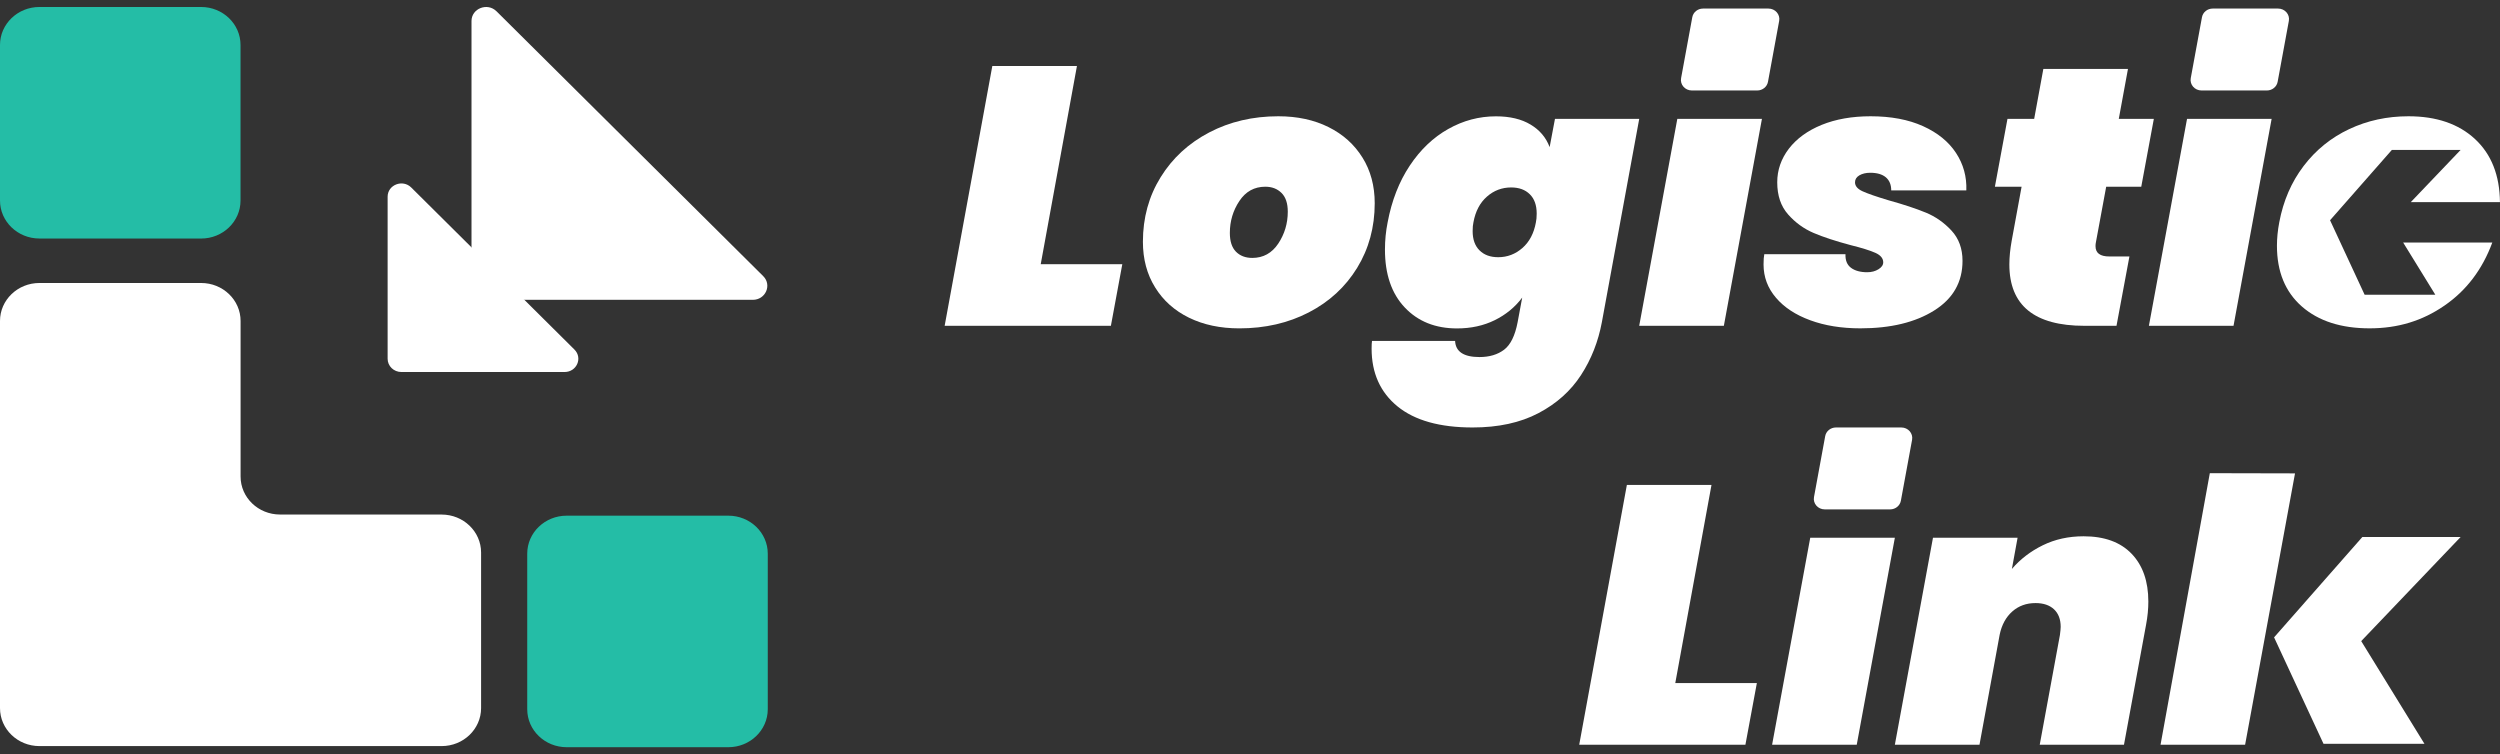
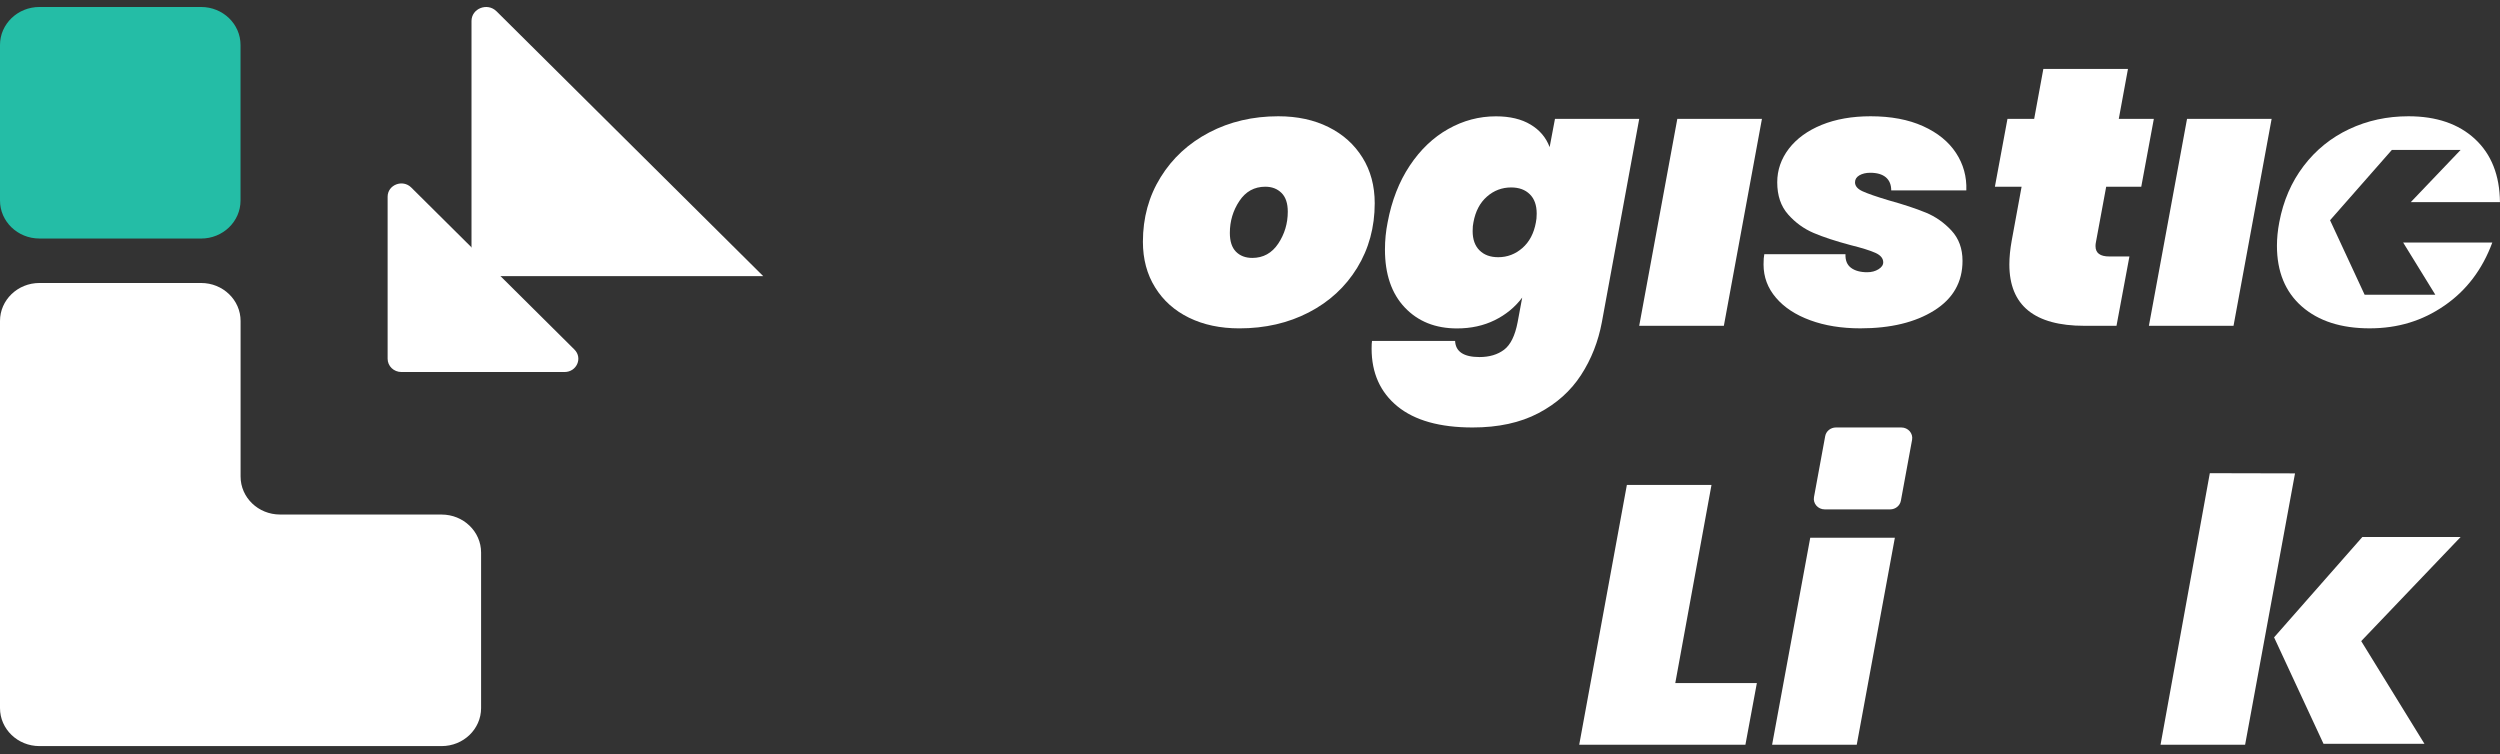
<svg xmlns="http://www.w3.org/2000/svg" width="179" height="54" viewBox="0 0 179 54" fill="none">
  <rect x="0" y="0" width="179" height="54" fill="#333333" stroke="none" />
  <g clip-path="url(#clip0_794_20663)">
    <path d="M31.622 36.84H20.051C18.49 36.84 17.226 35.623 17.226 34.12V22.981C17.226 21.479 15.961 20.262 14.4 20.262H2.825C1.265 20.262 0 21.479 0 22.981V50.7C0 52.203 1.265 53.42 2.825 53.42H31.62C33.181 53.42 34.446 52.203 34.446 50.7V39.561C34.446 38.059 33.179 36.842 31.62 36.842" fill="white" />
    <path d="M2.825 17.08H14.397C15.957 17.08 17.222 15.863 17.222 14.36V3.22C17.222 1.717 15.957 0.5 14.397 0.5H2.825C1.266 0.5 0 1.717 0 3.22V14.359C0 15.861 1.265 17.078 2.825 17.078" fill="#24BDA6" />
-     <path d="M40.575 53.5H52.147C53.707 53.5 54.972 52.283 54.972 50.781V39.641C54.972 38.139 53.707 36.922 52.147 36.922H40.575C39.014 36.922 37.75 38.139 37.75 39.641V50.781C37.75 52.283 39.014 53.5 40.575 53.5Z" fill="#24BDA6" />
-     <path d="M35.547 0.805L54.645 19.77C55.285 20.405 54.818 21.468 53.898 21.468H34.8C34.225 21.468 33.76 21.02 33.76 20.467V1.504C33.76 0.605 34.898 0.162 35.547 0.807" fill="white" />
+     <path d="M35.547 0.805L54.645 19.77H34.8C34.225 21.468 33.76 21.02 33.76 20.467V1.504C33.76 0.605 34.898 0.162 35.547 0.807" fill="white" />
    <path d="M29.445 13.425L41.13 25.029C41.735 25.63 41.293 26.636 40.424 26.636H28.738C28.194 26.636 27.754 26.212 27.754 25.689V14.084C27.754 13.232 28.829 12.814 29.445 13.425Z" fill="white" />
-     <path d="M74.516 18.916L77.109 4.726H71.05L67.637 23.328H79.54L80.357 18.916H74.516Z" fill="white" />
    <path d="M97.552 11.282C96.971 10.344 96.161 9.618 95.125 9.101C94.087 8.583 92.885 8.325 91.524 8.325C89.705 8.325 88.057 8.711 86.582 9.481C85.108 10.253 83.947 11.321 83.102 12.688C82.255 14.054 81.832 15.595 81.832 17.31C81.832 18.556 82.124 19.646 82.708 20.58C83.289 21.521 84.097 22.241 85.135 22.749C86.173 23.257 87.375 23.511 88.738 23.511C90.577 23.511 92.234 23.131 93.707 22.369C95.18 21.607 96.334 20.544 97.172 19.178C98.009 17.811 98.43 16.267 98.43 14.552C98.43 13.309 98.137 12.219 97.554 11.282M91.524 17.44C91.069 18.123 90.448 18.467 89.665 18.467C89.175 18.467 88.784 18.316 88.492 18.019C88.201 17.722 88.057 17.275 88.057 16.68C88.057 15.838 88.285 15.074 88.738 14.393C89.193 13.709 89.813 13.369 90.596 13.369C91.071 13.369 91.456 13.517 91.757 13.816C92.057 14.113 92.205 14.559 92.205 15.155C92.205 15.998 91.977 16.757 91.524 17.44Z" fill="white" />
    <path d="M111.336 8.511L110.954 10.534C110.699 9.85 110.244 9.311 109.59 8.92C108.937 8.525 108.107 8.329 107.107 8.329C105.905 8.329 104.769 8.63 103.693 9.236C102.621 9.838 101.701 10.714 100.938 11.861C100.174 13.009 99.646 14.364 99.354 15.923C99.227 16.555 99.163 17.2 99.163 17.868C99.163 19.637 99.637 21.02 100.584 22.018C101.53 23.017 102.776 23.515 104.323 23.515C105.322 23.515 106.222 23.319 107.025 22.924C107.826 22.529 108.478 21.99 108.99 21.307L108.662 23.069C108.478 24.033 108.156 24.689 107.692 25.041C107.226 25.39 106.641 25.565 105.932 25.565C104.803 25.565 104.219 25.178 104.185 24.409H98.236C98.216 24.531 98.207 24.715 98.207 24.96C98.207 26.712 98.828 28.09 100.062 29.098C101.3 30.106 103.094 30.607 105.439 30.607C107.278 30.607 108.848 30.267 110.148 29.584C111.45 28.901 112.466 27.989 113.205 26.849C113.943 25.712 114.435 24.451 114.694 23.067L117.368 8.513H111.336V8.511ZM109.971 15.919C109.829 16.706 109.504 17.319 109.005 17.756C108.505 18.194 107.926 18.416 107.271 18.416C106.707 18.416 106.262 18.253 105.935 17.928C105.607 17.604 105.441 17.143 105.441 16.549C105.441 16.285 105.461 16.074 105.498 15.918C105.641 15.128 105.965 14.515 106.465 14.077C106.964 13.639 107.544 13.421 108.198 13.421C108.762 13.421 109.208 13.585 109.534 13.909C109.862 14.23 110.027 14.694 110.027 15.288C110.027 15.552 110.007 15.76 109.97 15.919" fill="white" />
    <path d="M120.096 8.511L117.367 23.329H123.428L126.155 8.511H120.096Z" fill="white" />
    <path d="M137.88 15.22C137.181 14.932 136.293 14.638 135.221 14.341C134.347 14.079 133.728 13.864 133.363 13.697C133.001 13.533 132.819 13.318 132.819 13.053C132.819 12.842 132.924 12.678 133.131 12.554C133.341 12.432 133.602 12.37 133.91 12.37C134.399 12.37 134.772 12.48 135.03 12.698C135.285 12.918 135.412 13.229 135.412 13.632H140.789C140.825 12.65 140.579 11.757 140.051 10.952C139.523 10.147 138.737 9.506 137.69 9.033C136.643 8.56 135.392 8.325 133.935 8.325C132.608 8.325 131.44 8.531 130.429 8.942C129.421 9.355 128.638 9.924 128.08 10.65C127.527 11.376 127.25 12.178 127.25 13.053C127.25 13.999 127.507 14.765 128.026 15.351C128.545 15.94 129.157 16.381 129.856 16.68C130.555 16.977 131.435 17.265 132.491 17.547C133.327 17.754 133.926 17.945 134.292 18.11C134.654 18.278 134.839 18.501 134.839 18.781C134.839 18.973 134.725 19.14 134.495 19.281C134.269 19.421 133.999 19.492 133.691 19.492C133.2 19.492 132.813 19.384 132.533 19.176C132.25 18.965 132.12 18.64 132.136 18.202H126.323C126.289 18.362 126.27 18.608 126.27 18.937C126.27 19.832 126.566 20.625 127.158 21.317C127.746 22.009 128.567 22.548 129.614 22.931C130.661 23.317 131.857 23.509 133.202 23.509C135.366 23.509 137.128 23.084 138.483 22.235C139.839 21.387 140.516 20.199 140.516 18.676C140.516 17.801 140.253 17.078 139.725 16.508C139.197 15.938 138.583 15.509 137.882 15.219" fill="white" />
    <path d="M150.805 13.371H153.314L154.215 8.511H151.705L152.362 4.937H146.303L145.647 8.511H143.735L142.834 13.371H144.746L144.033 17.259C143.926 17.856 143.87 18.416 143.87 18.939C143.87 21.865 145.661 23.328 149.248 23.328H151.541L152.467 18.363H151.022C150.366 18.363 150.039 18.117 150.039 17.624C150.039 17.52 150.048 17.434 150.064 17.363L150.803 13.37L150.805 13.371Z" fill="white" />
    <path d="M156.592 8.511L153.861 23.329H159.92L162.649 8.511H156.592Z" fill="white" />
    <path d="M174.366 21.102H169.307L166.832 15.77L171.255 10.737H176.179L172.612 14.473H178.997C178.978 12.547 178.38 11.04 177.21 9.955C176.037 8.868 174.448 8.325 172.446 8.325C170.916 8.325 169.504 8.631 168.202 9.244C166.9 9.857 165.812 10.739 164.941 11.884C164.066 13.033 163.484 14.377 163.195 15.917C163.085 16.496 163.029 17.057 163.029 17.598C163.029 19.454 163.625 20.903 164.816 21.947C166.006 22.987 167.624 23.509 169.662 23.509C171.701 23.509 173.452 22.967 175.024 21.88C176.598 20.797 177.74 19.289 178.45 17.363H172.065L174.366 21.099V21.102Z" fill="white" />
    <path d="M119.95 48.907H125.791L124.972 53.321H113.072L116.484 34.721H122.543L119.95 48.907Z" fill="white" />
    <path d="M135.672 38.503L132.943 53.321H126.883L129.613 38.503H135.672Z" fill="white" />
-     <path d="M152.621 39.647C153.422 40.479 153.821 41.621 153.821 43.075C153.821 43.601 153.768 44.152 153.659 44.73L152.077 53.322H146.045L147.491 45.465C147.527 45.185 147.545 44.993 147.545 44.888C147.545 44.346 147.386 43.925 147.067 43.626C146.748 43.329 146.307 43.18 145.744 43.18C145.087 43.18 144.533 43.381 144.078 43.784C143.623 44.188 143.323 44.739 143.177 45.439L141.731 53.322H135.672L138.401 38.503H144.459L144.051 40.737C144.652 40.036 145.389 39.471 146.263 39.042C147.136 38.613 148.11 38.398 149.182 38.398C150.673 38.398 151.82 38.814 152.621 39.647Z" fill="white" />
-     <path d="M157.627 6.478H162.31C162.688 6.478 163.013 6.217 163.079 5.858L163.882 1.496C163.967 1.036 163.598 0.613 163.113 0.613H158.429C158.051 0.613 157.727 0.874 157.661 1.233L156.858 5.596C156.772 6.056 157.142 6.478 157.627 6.478Z" fill="white" />
    <path d="M130.65 36.472H135.334C135.712 36.472 136.037 36.211 136.103 35.852L136.905 31.49C136.991 31.03 136.622 30.607 136.136 30.607H131.453C131.075 30.607 130.75 30.868 130.684 31.227L129.882 35.59C129.796 36.05 130.165 36.472 130.65 36.472Z" fill="white" />
-     <path d="M121.135 6.478H125.818C126.196 6.478 126.521 6.217 126.587 5.858L127.389 1.496C127.475 1.036 127.106 0.613 126.621 0.613H121.937C121.559 0.613 121.234 0.874 121.168 1.233L120.366 5.596C120.28 6.056 120.649 6.478 121.135 6.478Z" fill="white" />
    <path d="M160.75 53.322H154.695L158.223 33.88L164.323 33.894L160.75 53.322Z" fill="white" />
    <path d="M173.59 53.255H166.363L162.824 45.635L169.145 38.448H176.181L169.063 45.903L173.59 53.255Z" fill="white" />
  </g>
  <defs>
    <clipPath id="clip0_794_20663">
      <rect width="179" height="53" fill="white" transform="translate(0 0.5)" />
    </clipPath>
  </defs>
</svg>